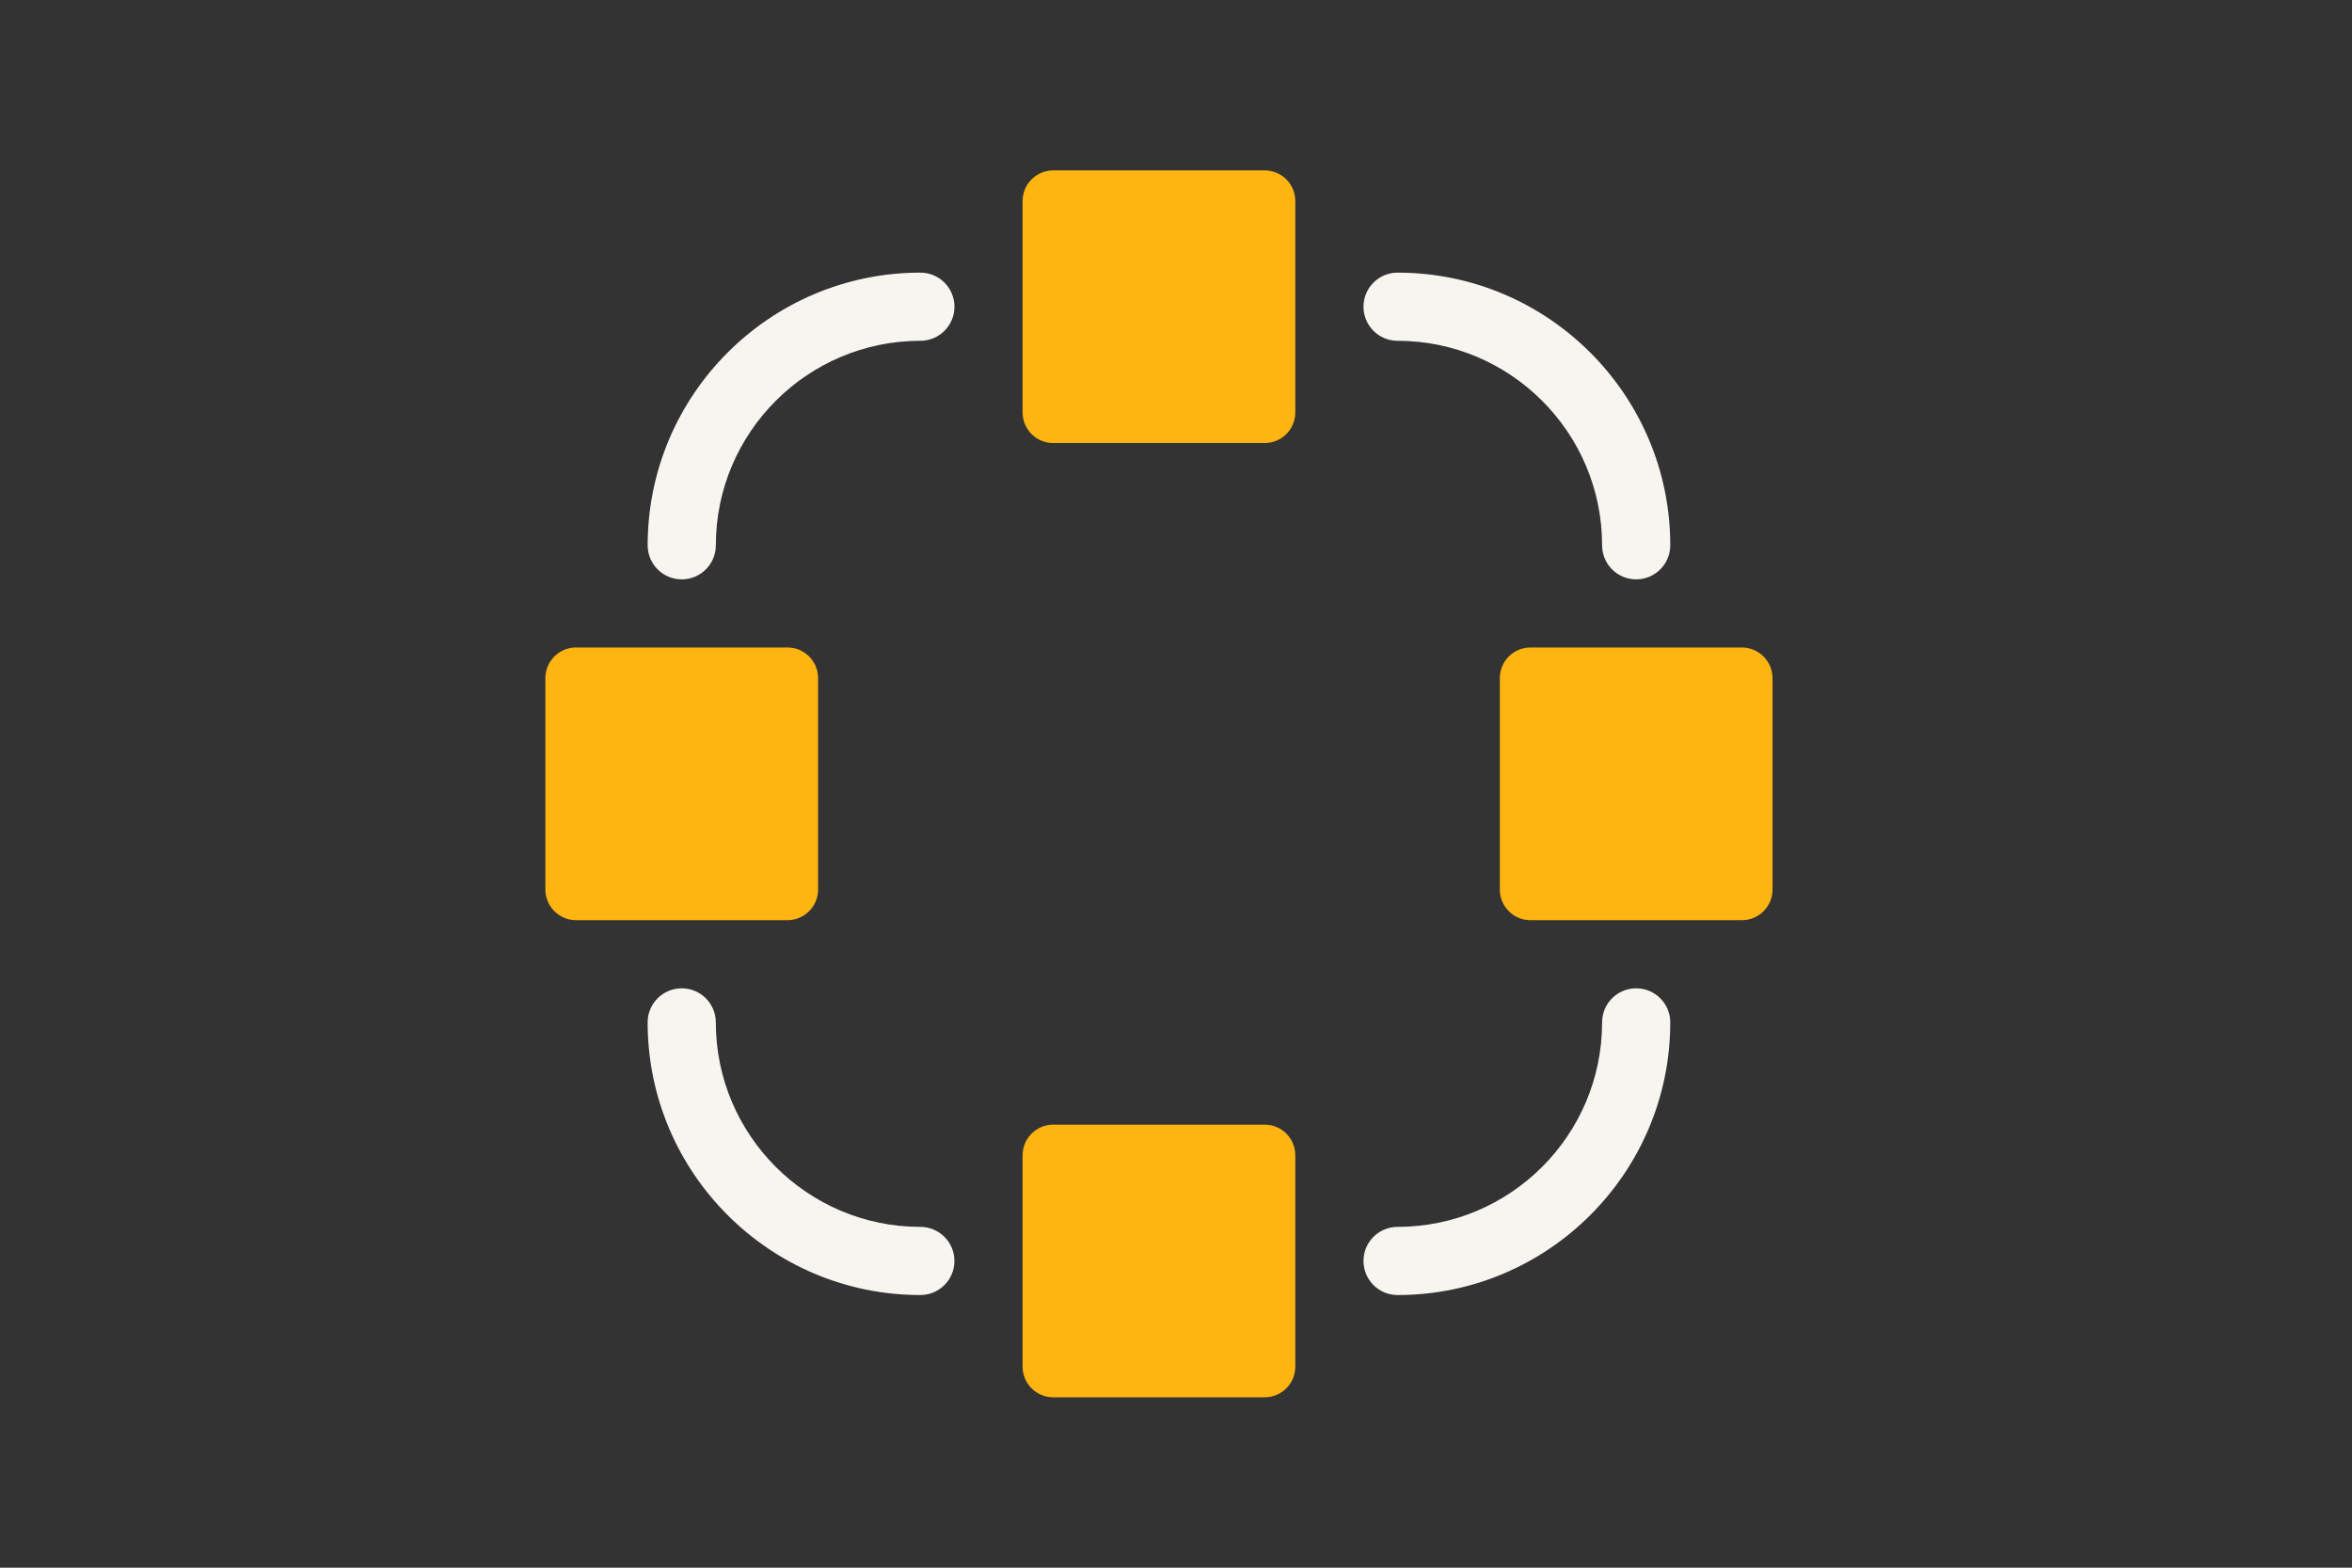
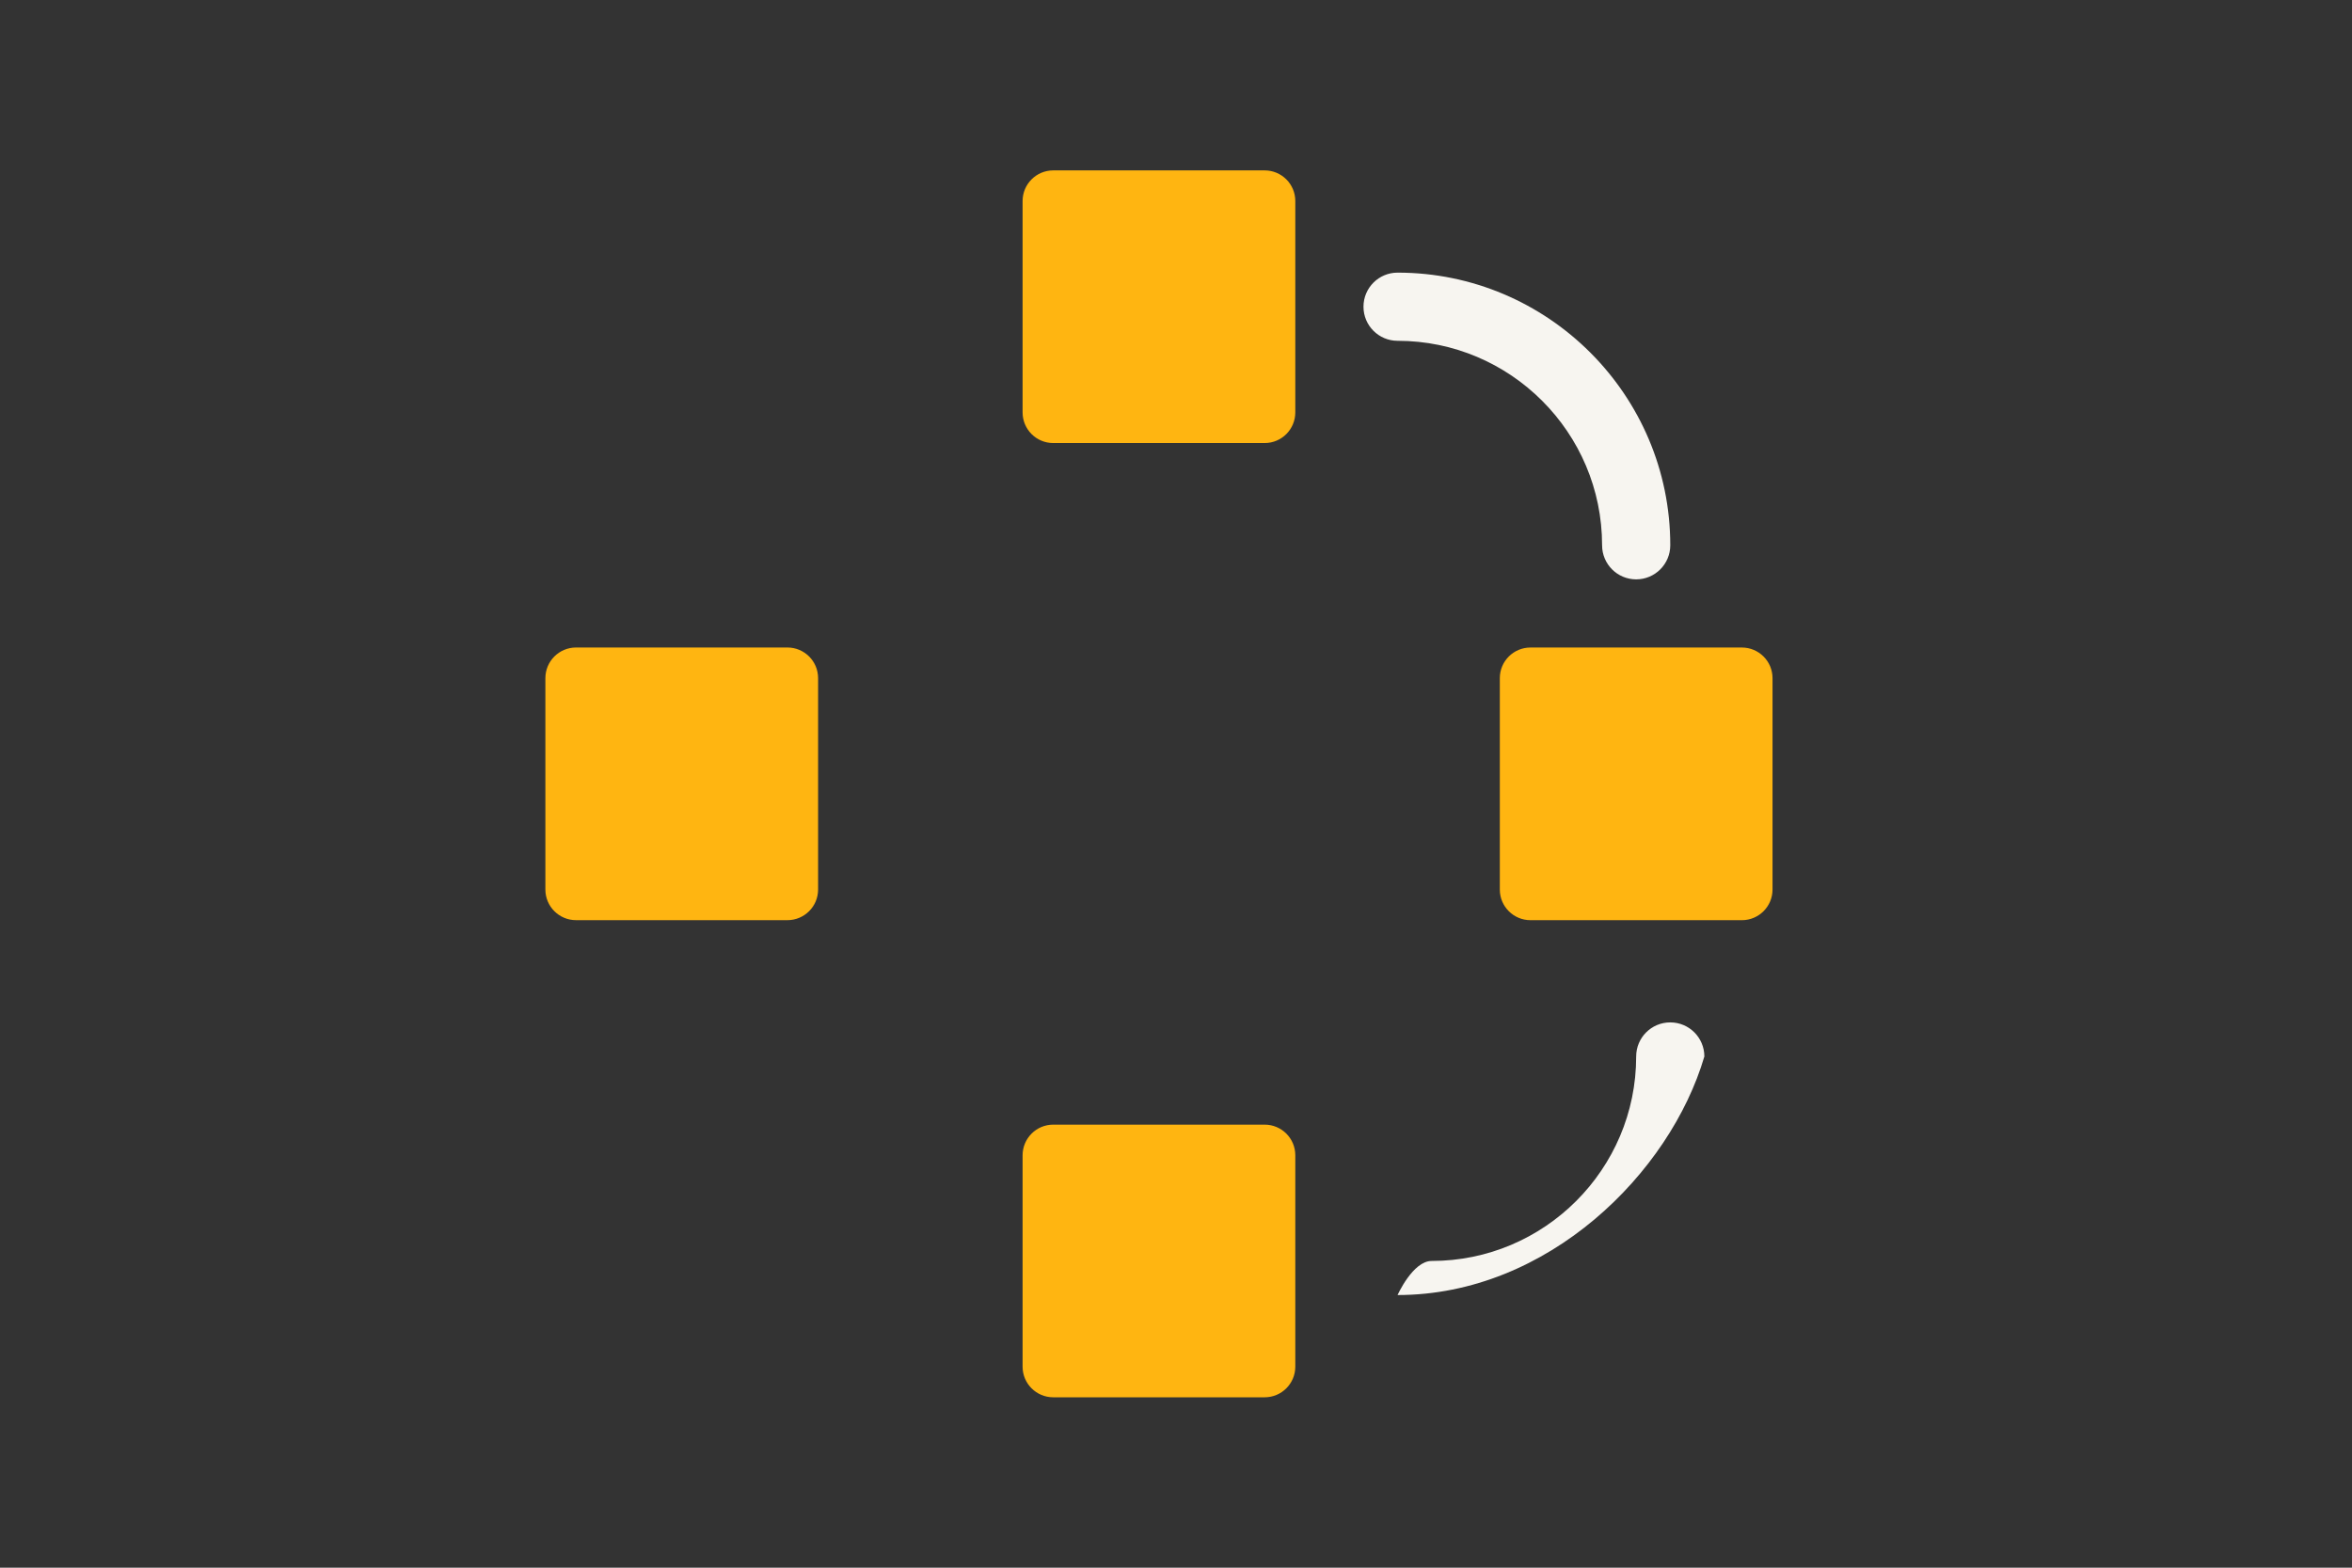
<svg xmlns="http://www.w3.org/2000/svg" version="1.1" x="0px" y="0px" width="1275px" height="850px" viewBox="0 0 1275 850" style="enable-background:new 0 0 1275 850;" xml:space="preserve">
  <rect x="0" y="0" width="1275" height="850" fill="#333333" stroke="none" />
  <style type="text/css">
	.st0{fill:none;}
	.st1{fill:#FFB511;}
	.st2{fill:#F7F5F0;}
</style>
  <g id="Laag_1">
</g>
  <g id="Laag_2">
    <rect class="st0" width="1275" height="850" />
-     <rect class="st0" width="1275" height="850" />
    <path class="st1" d="M685.57,240.22H570.95c-9.17,0-16.61-7.43-16.61-16.61V109c0-9.17,7.43-16.61,16.61-16.61h114.61   c9.17,0,16.61,7.43,16.61,16.61v114.61C702.17,232.78,694.74,240.22,685.57,240.22z" />
    <path class="st1" d="M426.87,498.91H312.26c-9.17,0-16.61-7.43-16.61-16.61V367.69c0-9.17,7.43-16.61,16.61-16.61h114.61   c9.17,0,16.61,7.43,16.61,16.61v114.61C443.48,491.48,436.04,498.91,426.87,498.91z" />
    <g>
-       <path class="st2" d="M369.57,314.13c-10.21,0-18.48-8.27-18.48-18.48c0-81.51,66.31-147.83,147.83-147.83    c10.21,0,18.48,8.27,18.48,18.48s-8.27,18.48-18.48,18.48c-61.13,0-110.87,49.74-110.87,110.87    C388.04,305.86,379.77,314.13,369.57,314.13z" />
-     </g>
+       </g>
    <path class="st1" d="M570.95,609.78h114.61c9.17,0,16.61,7.43,16.61,16.61V741c0,9.17-7.43,16.61-16.61,16.61H570.95   c-9.17,0-16.61-7.43-16.61-16.61V626.39C554.35,617.22,561.78,609.78,570.95,609.78z" />
    <path class="st1" d="M829.65,351.09h114.61c9.17,0,16.61,7.43,16.61,16.61v114.61c0,9.17-7.43,16.61-16.61,16.61H829.65   c-9.17,0-16.61-7.43-16.61-16.61V367.69C813.04,358.52,820.48,351.09,829.65,351.09z" />
    <g>
-       <path class="st2" d="M757.61,702.17c-10.21,0-18.48-8.27-18.48-18.48s8.27-18.48,18.48-18.48c61.13,0,110.87-49.74,110.87-110.87    c0-10.21,8.27-18.48,18.48-18.48s18.48,8.27,18.48,18.48C905.43,635.86,839.12,702.17,757.61,702.17z" />
+       <path class="st2" d="M757.61,702.17s8.27-18.48,18.48-18.48c61.13,0,110.87-49.74,110.87-110.87    c0-10.21,8.27-18.48,18.48-18.48s18.48,8.27,18.48,18.48C905.43,635.86,839.12,702.17,757.61,702.17z" />
    </g>
    <g>
-       <path class="st2" d="M498.91,702.17c-81.51,0-147.83-66.31-147.83-147.83c0-10.21,8.27-18.48,18.48-18.48s18.48,8.27,18.48,18.48    c0,61.13,49.74,110.87,110.87,110.87c10.21,0,18.48,8.27,18.48,18.48S509.12,702.17,498.91,702.17z" />
-     </g>
+       </g>
    <g>
      <path class="st2" d="M886.96,314.13c-10.21,0-18.48-8.27-18.48-18.48c0-61.13-49.74-110.87-110.87-110.87    c-10.21,0-18.48-8.27-18.48-18.48s8.27-18.48,18.48-18.48c81.51,0,147.83,66.31,147.83,147.83    C905.43,305.86,897.16,314.13,886.96,314.13z" />
    </g>
  </g>
</svg>